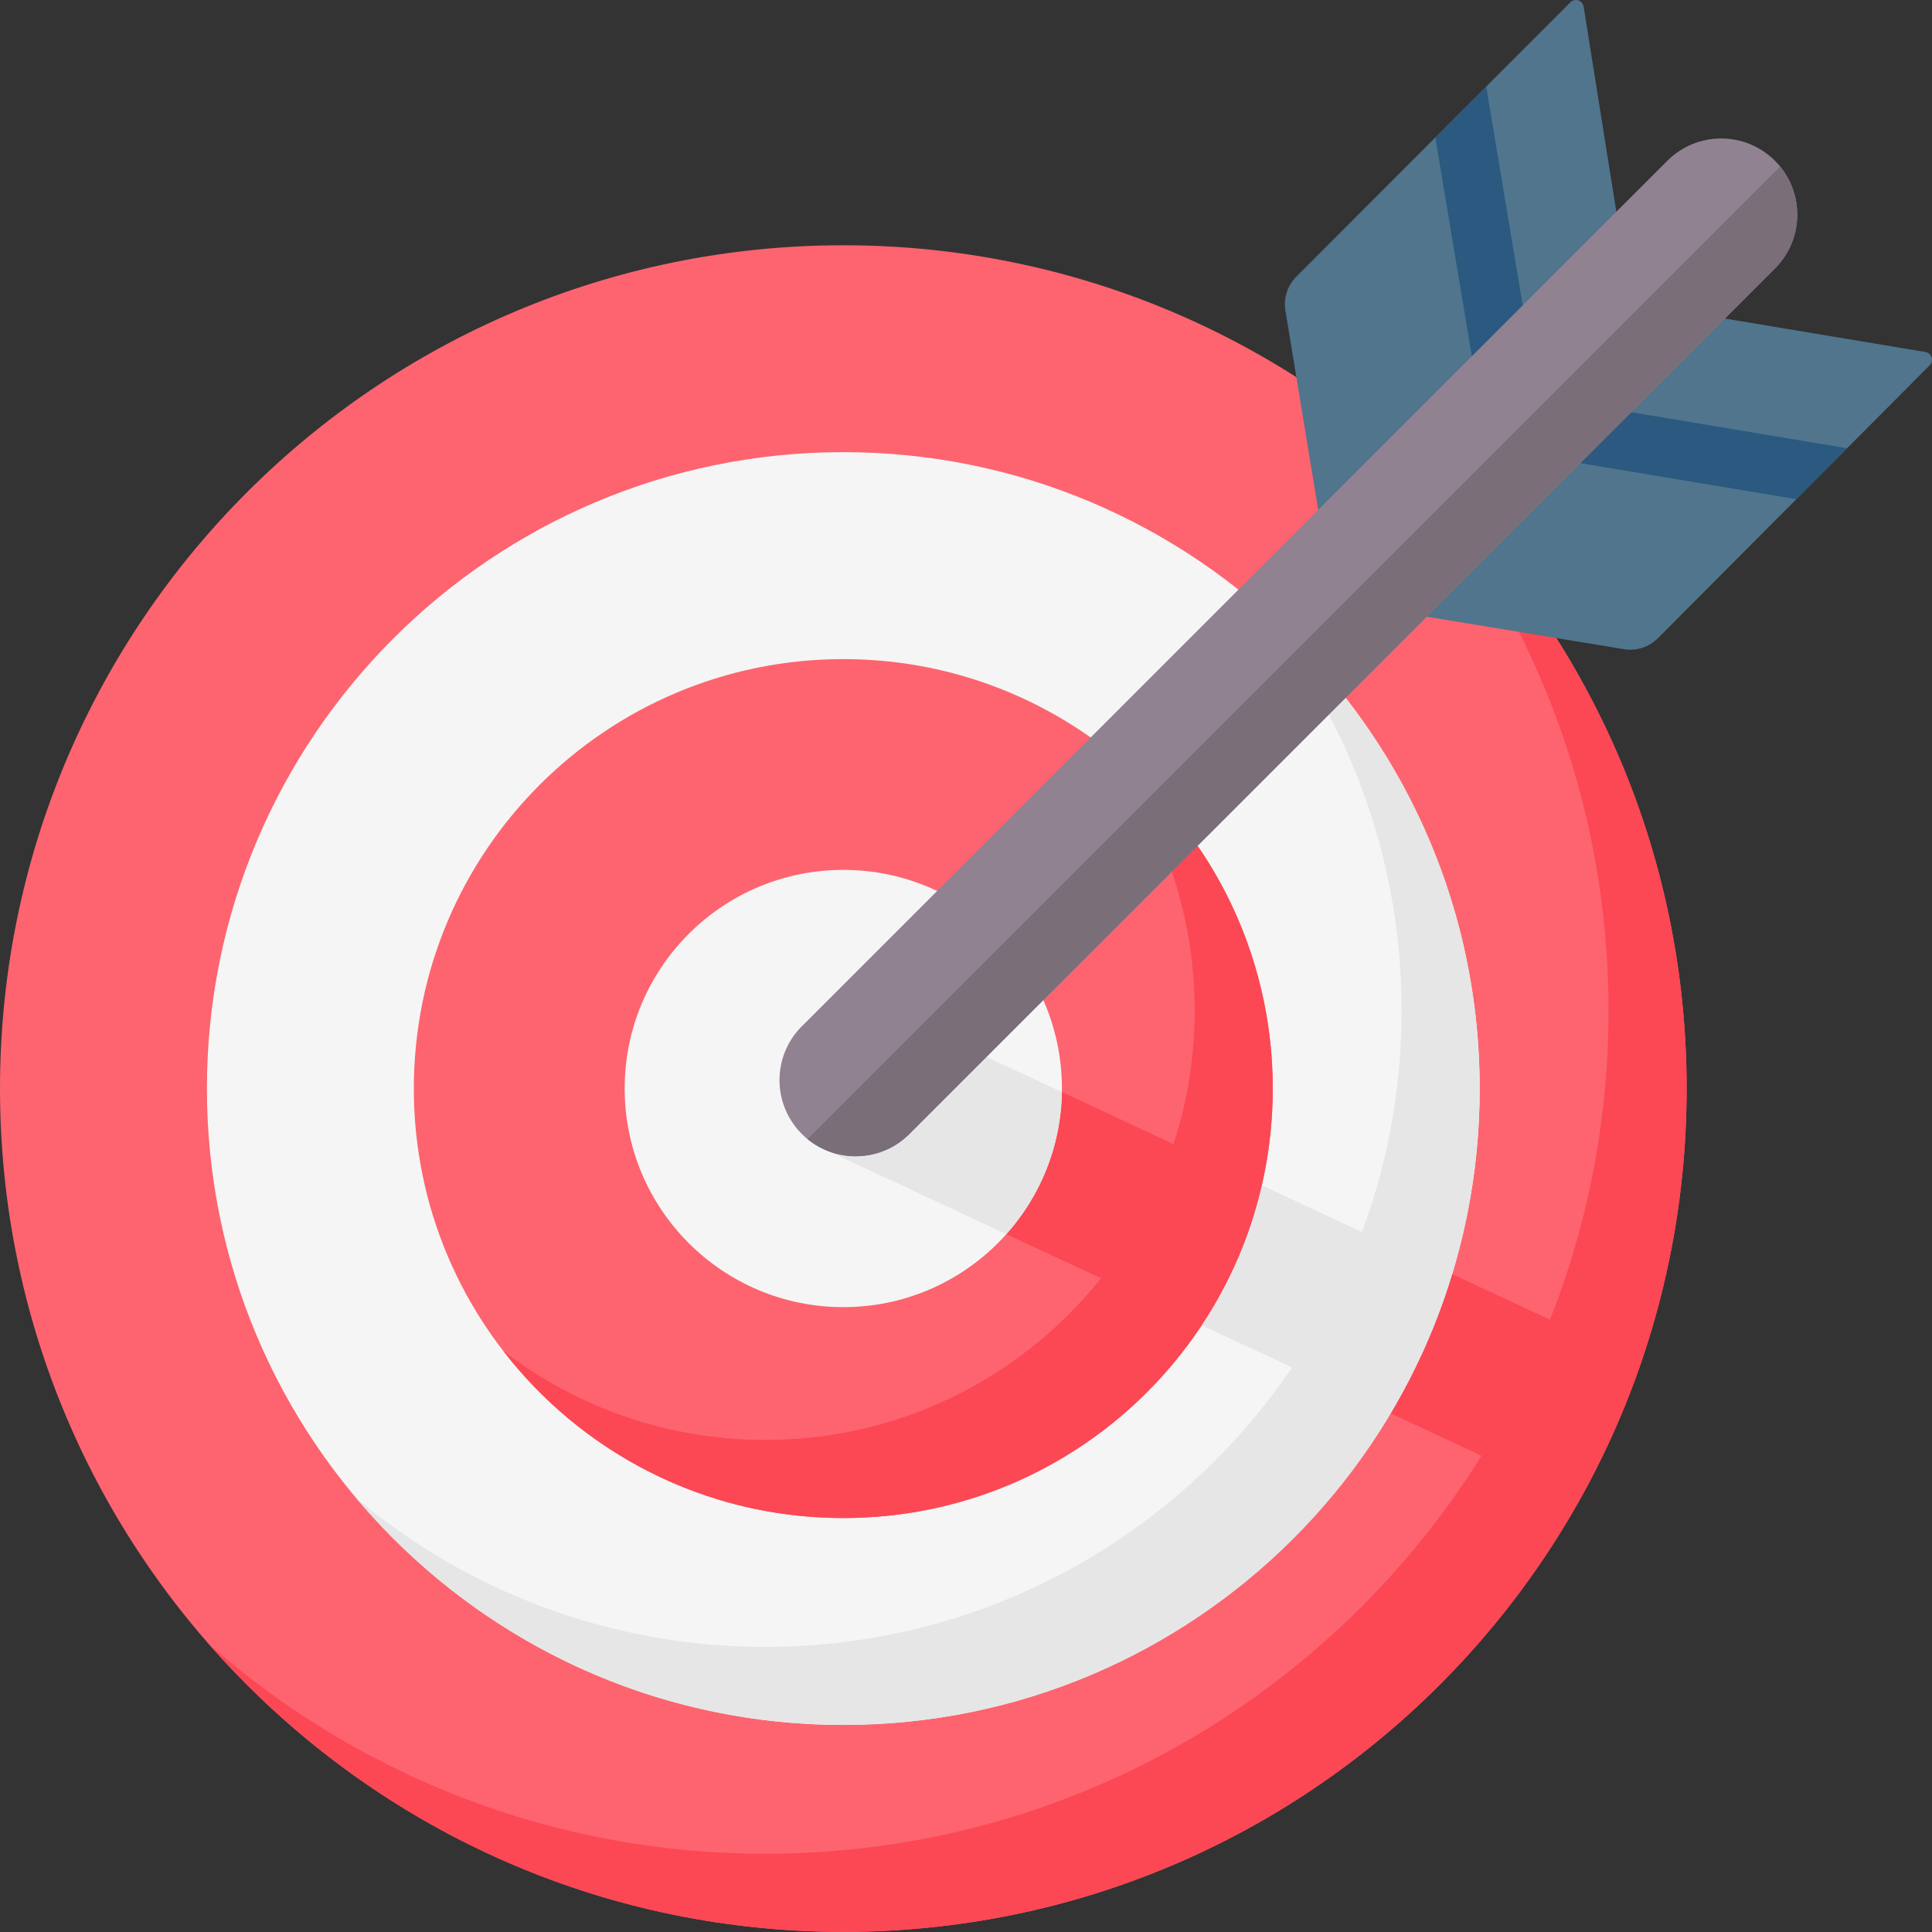
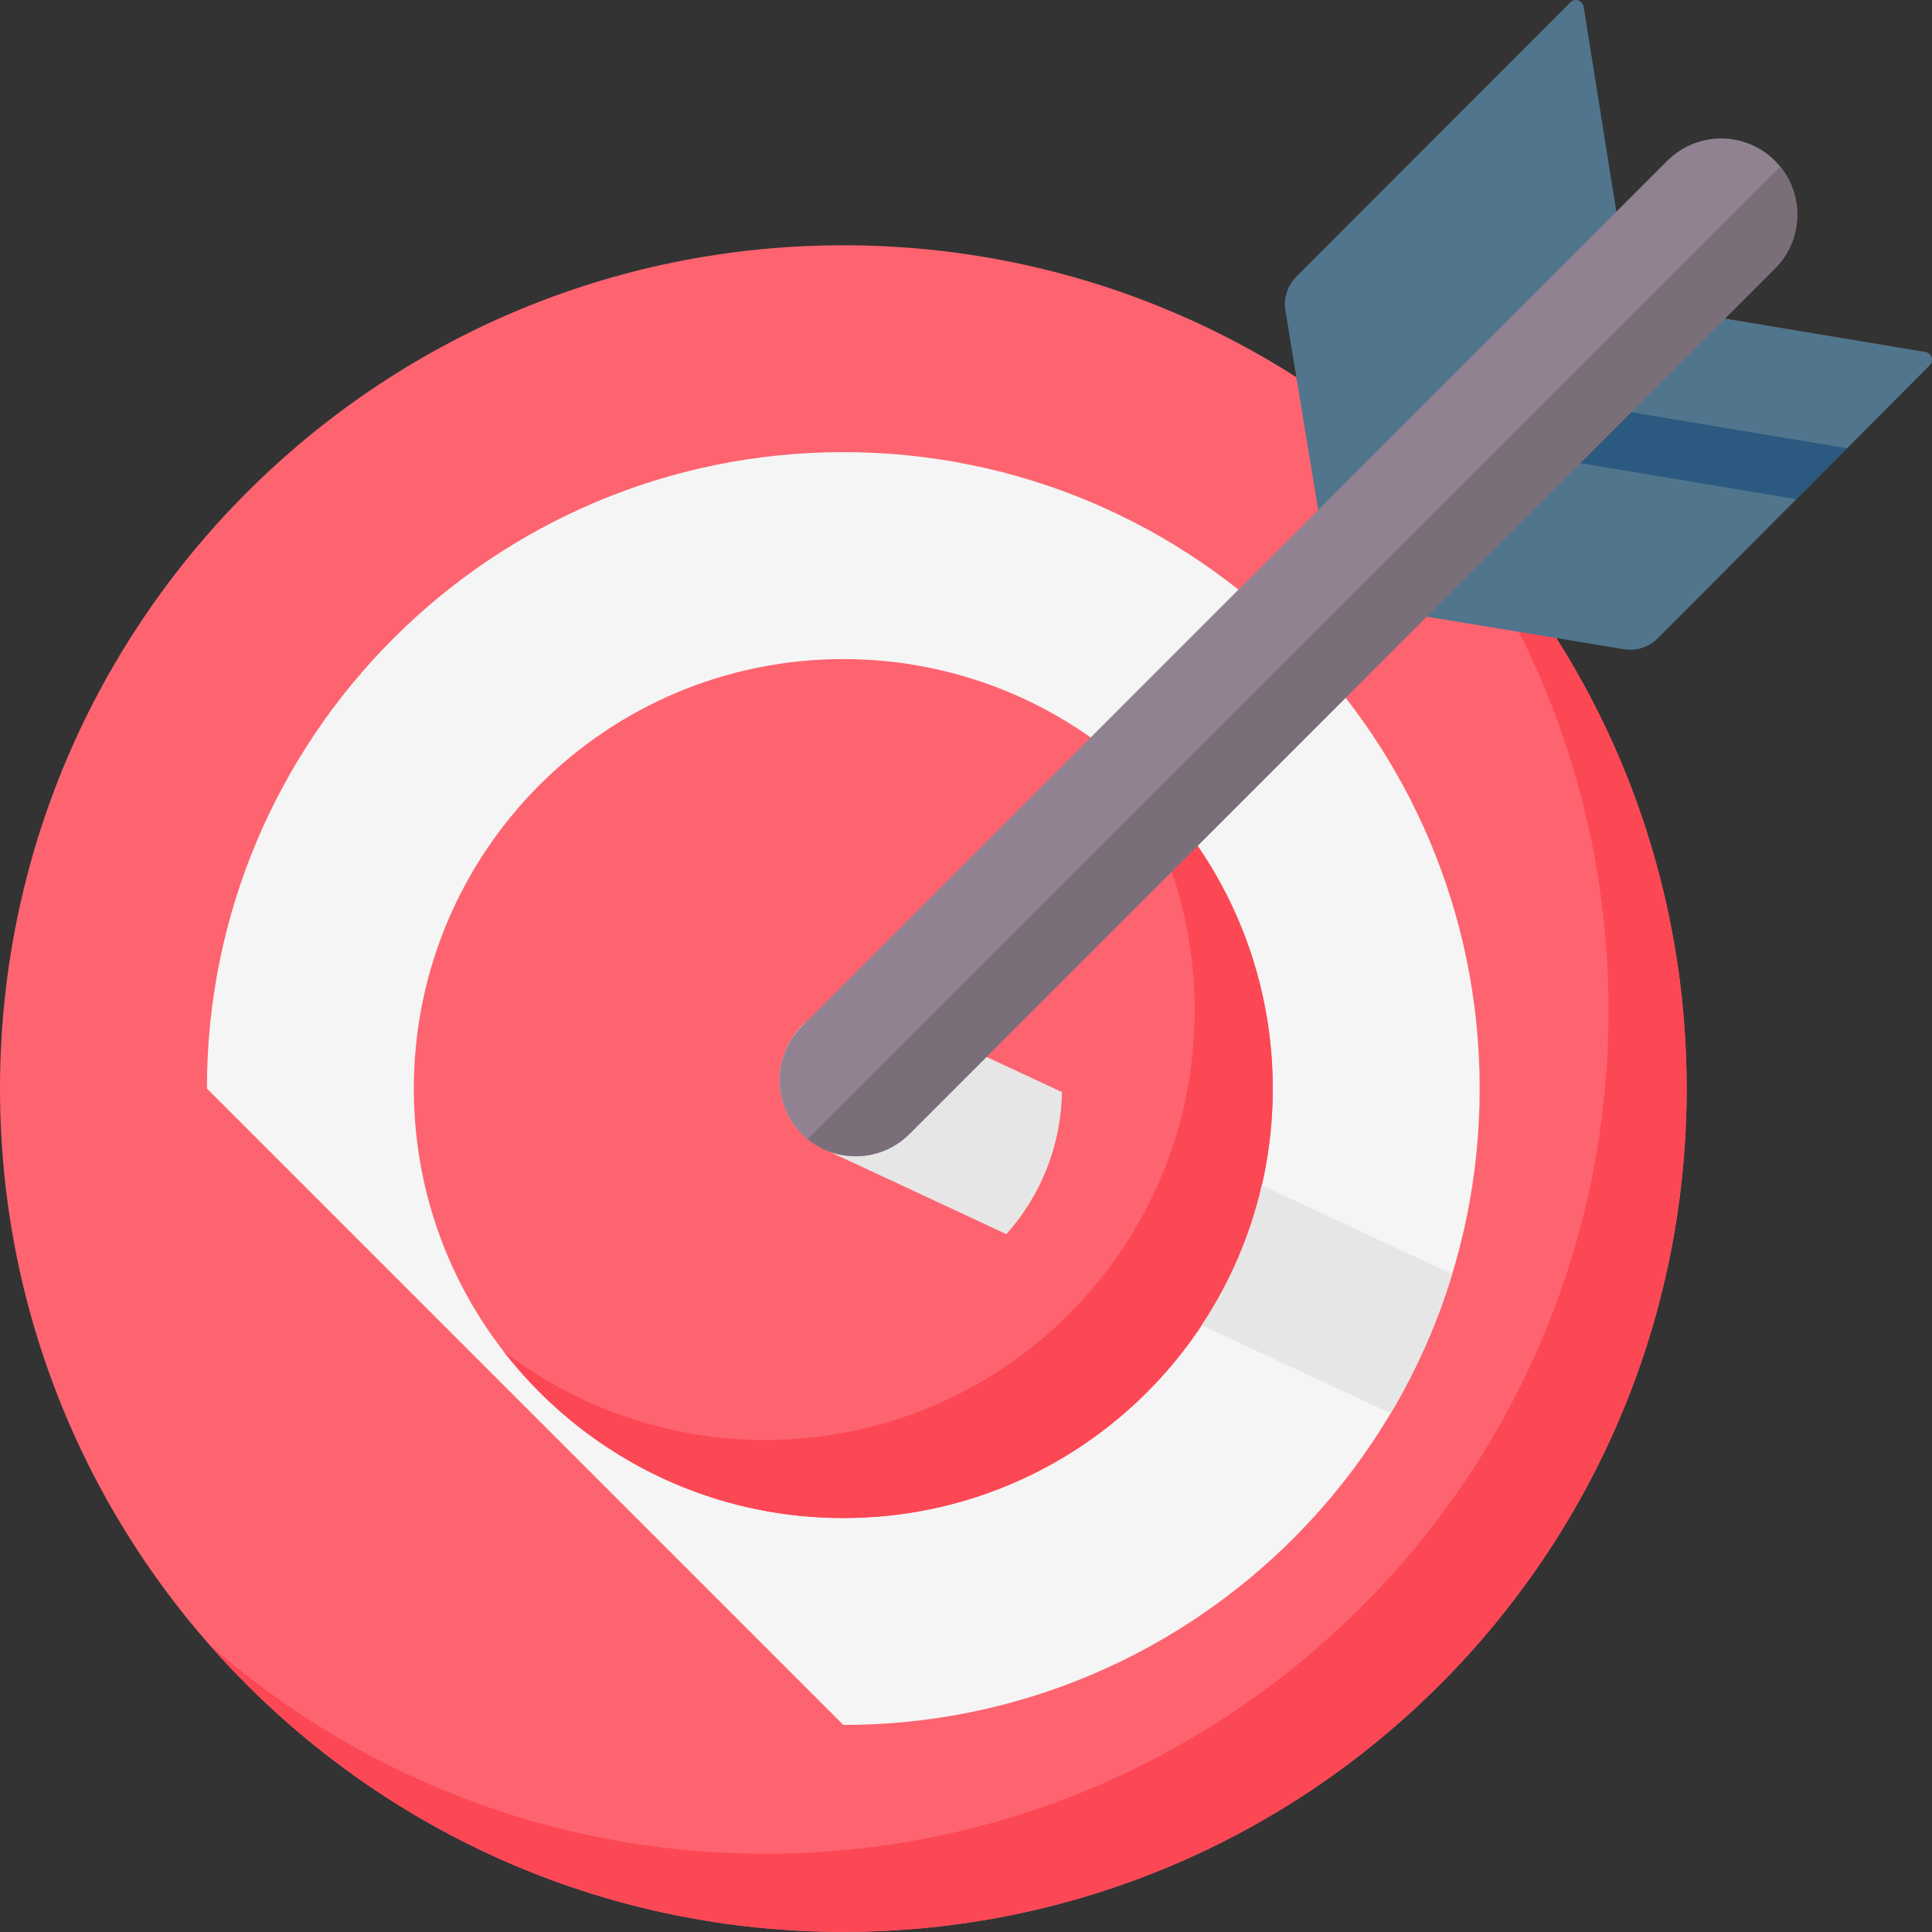
<svg xmlns="http://www.w3.org/2000/svg" width="40" height="40" viewBox="0 0 40 40" fill="none">
  <rect x="0" y="0" width="40" height="40" fill="#333333" stroke="none" />
  <path d="M17.46 39.998C27.103 39.998 34.92 32.181 34.92 22.538C34.92 12.895 27.103 5.078 17.46 5.078C7.817 5.078 0 12.895 0 22.538C0 32.181 7.817 39.998 17.46 39.998Z" fill="#FD646F" />
  <path d="M34.92 22.537C34.92 32.18 27.102 39.997 17.46 39.997C12.227 39.997 7.532 37.695 4.333 34.048C7.406 36.745 11.434 38.38 15.843 38.38C25.486 38.38 33.303 30.563 33.303 20.921C33.303 16.511 31.668 12.483 28.97 9.41C32.617 12.61 34.92 17.305 34.92 22.537Z" fill="#FC4755" />
-   <path d="M17.46 35.713C24.736 35.713 30.635 29.814 30.635 22.537C30.635 15.26 24.736 9.361 17.46 9.361C10.183 9.361 4.284 15.26 4.284 22.537C4.284 29.814 10.183 35.713 17.46 35.713Z" fill="#F5F5F5" />
-   <path d="M30.636 22.538C30.636 29.814 24.736 35.713 17.46 35.713C13.41 35.713 9.787 33.886 7.37 31.011C9.66 32.937 12.616 34.097 15.843 34.097C23.12 34.097 29.019 28.198 29.019 20.921C29.019 17.694 27.859 14.738 25.933 12.447C28.808 14.865 30.636 18.488 30.636 22.538Z" fill="#E6E6E6" />
+   <path d="M17.46 35.713C24.736 35.713 30.635 29.814 30.635 22.537C30.635 15.26 24.736 9.361 17.46 9.361C10.183 9.361 4.284 15.26 4.284 22.537Z" fill="#F5F5F5" />
  <path d="M17.46 31.43C22.37 31.43 26.351 27.449 26.351 22.538C26.351 17.627 22.37 13.646 17.46 13.646C12.549 13.646 8.568 17.627 8.568 22.538C8.568 27.449 12.549 31.43 17.46 31.43Z" fill="#FD646F" />
  <path d="M26.351 22.538C26.351 27.448 22.37 31.429 17.46 31.429C14.593 31.429 12.042 30.072 10.416 27.965C11.917 29.124 13.8 29.813 15.843 29.813C20.754 29.813 24.735 25.832 24.735 20.921C24.735 18.878 24.046 16.995 22.887 15.494C24.994 17.12 26.351 19.671 26.351 22.538Z" fill="#FC4755" />
-   <path d="M17.46 27.063C19.96 27.063 21.986 25.036 21.986 22.536C21.986 20.036 19.96 18.01 17.46 18.01C14.96 18.01 12.933 20.036 12.933 22.536C12.933 25.036 14.96 27.063 17.46 27.063Z" fill="#F5F5F5" />
-   <path d="M33.98 28.203C33.635 29.207 33.203 30.169 32.69 31.08L28.793 29.262C29.327 28.365 29.757 27.398 30.066 26.379L33.98 28.203Z" fill="#FC4755" />
  <path d="M30.066 26.379C29.757 27.398 29.327 28.365 28.793 29.262L24.879 27.438C25.456 26.567 25.883 25.59 26.124 24.541L30.066 26.379Z" fill="#E6E6E6" />
-   <path d="M26.124 24.54C25.883 25.589 25.457 26.566 24.879 27.437L20.836 25.552C21.536 24.768 21.968 23.739 21.986 22.609L26.124 24.54Z" fill="#FC4755" />
  <path d="M21.986 22.61C21.968 23.739 21.536 24.768 20.836 25.552L17.049 23.786C16.309 23.441 15.963 22.594 16.227 21.839C16.245 21.79 16.264 21.741 16.287 21.691C16.471 21.297 16.797 21.015 17.177 20.877C17.555 20.739 17.988 20.745 18.381 20.929L21.986 22.61Z" fill="#E6E6E6" />
  <path d="M39.865 7.288C39.994 7.31 40.045 7.469 39.953 7.562L38.243 9.28L37.193 10.334L34.326 13.213C34.142 13.398 33.88 13.483 33.622 13.441L29.346 12.736L32.549 9.559L33.61 8.507L35.562 6.57L39.865 7.288Z" fill="#50758D" />
  <path d="M38.243 9.281L37.194 10.335L32.549 9.56L33.61 8.508L38.243 9.281Z" fill="#2B597F" />
  <path d="M33.516 4.705L31.573 6.605L30.517 7.639L27.326 10.761L26.613 6.431C26.57 6.174 26.655 5.912 26.839 5.728L29.717 2.846L30.771 1.792L32.513 0.048C32.606 -0.046 32.766 0.006 32.787 0.136L33.516 4.705Z" fill="#50758D" />
-   <path d="M31.573 6.605L30.517 7.638L29.717 2.846L30.77 1.791L31.573 6.605Z" fill="#2B597F" />
  <path d="M37.21 4.444C37.21 4.846 37.057 5.251 36.749 5.558L18.829 23.477C18.252 24.055 17.338 24.091 16.719 23.584C16.678 23.551 16.639 23.515 16.601 23.477C16.293 23.169 16.139 22.767 16.139 22.363C16.139 21.96 16.293 21.556 16.601 21.249L34.52 3.329C35.136 2.713 36.134 2.713 36.749 3.329C36.787 3.367 36.822 3.407 36.856 3.447C37.092 3.737 37.21 4.09 37.21 4.444Z" fill="#918291" />
  <path d="M37.211 4.444C37.211 4.846 37.057 5.251 36.749 5.558L18.829 23.477C18.252 24.055 17.338 24.091 16.719 23.584L36.856 3.447C37.092 3.737 37.211 4.09 37.211 4.444Z" fill="#7A6E79" />
</svg>